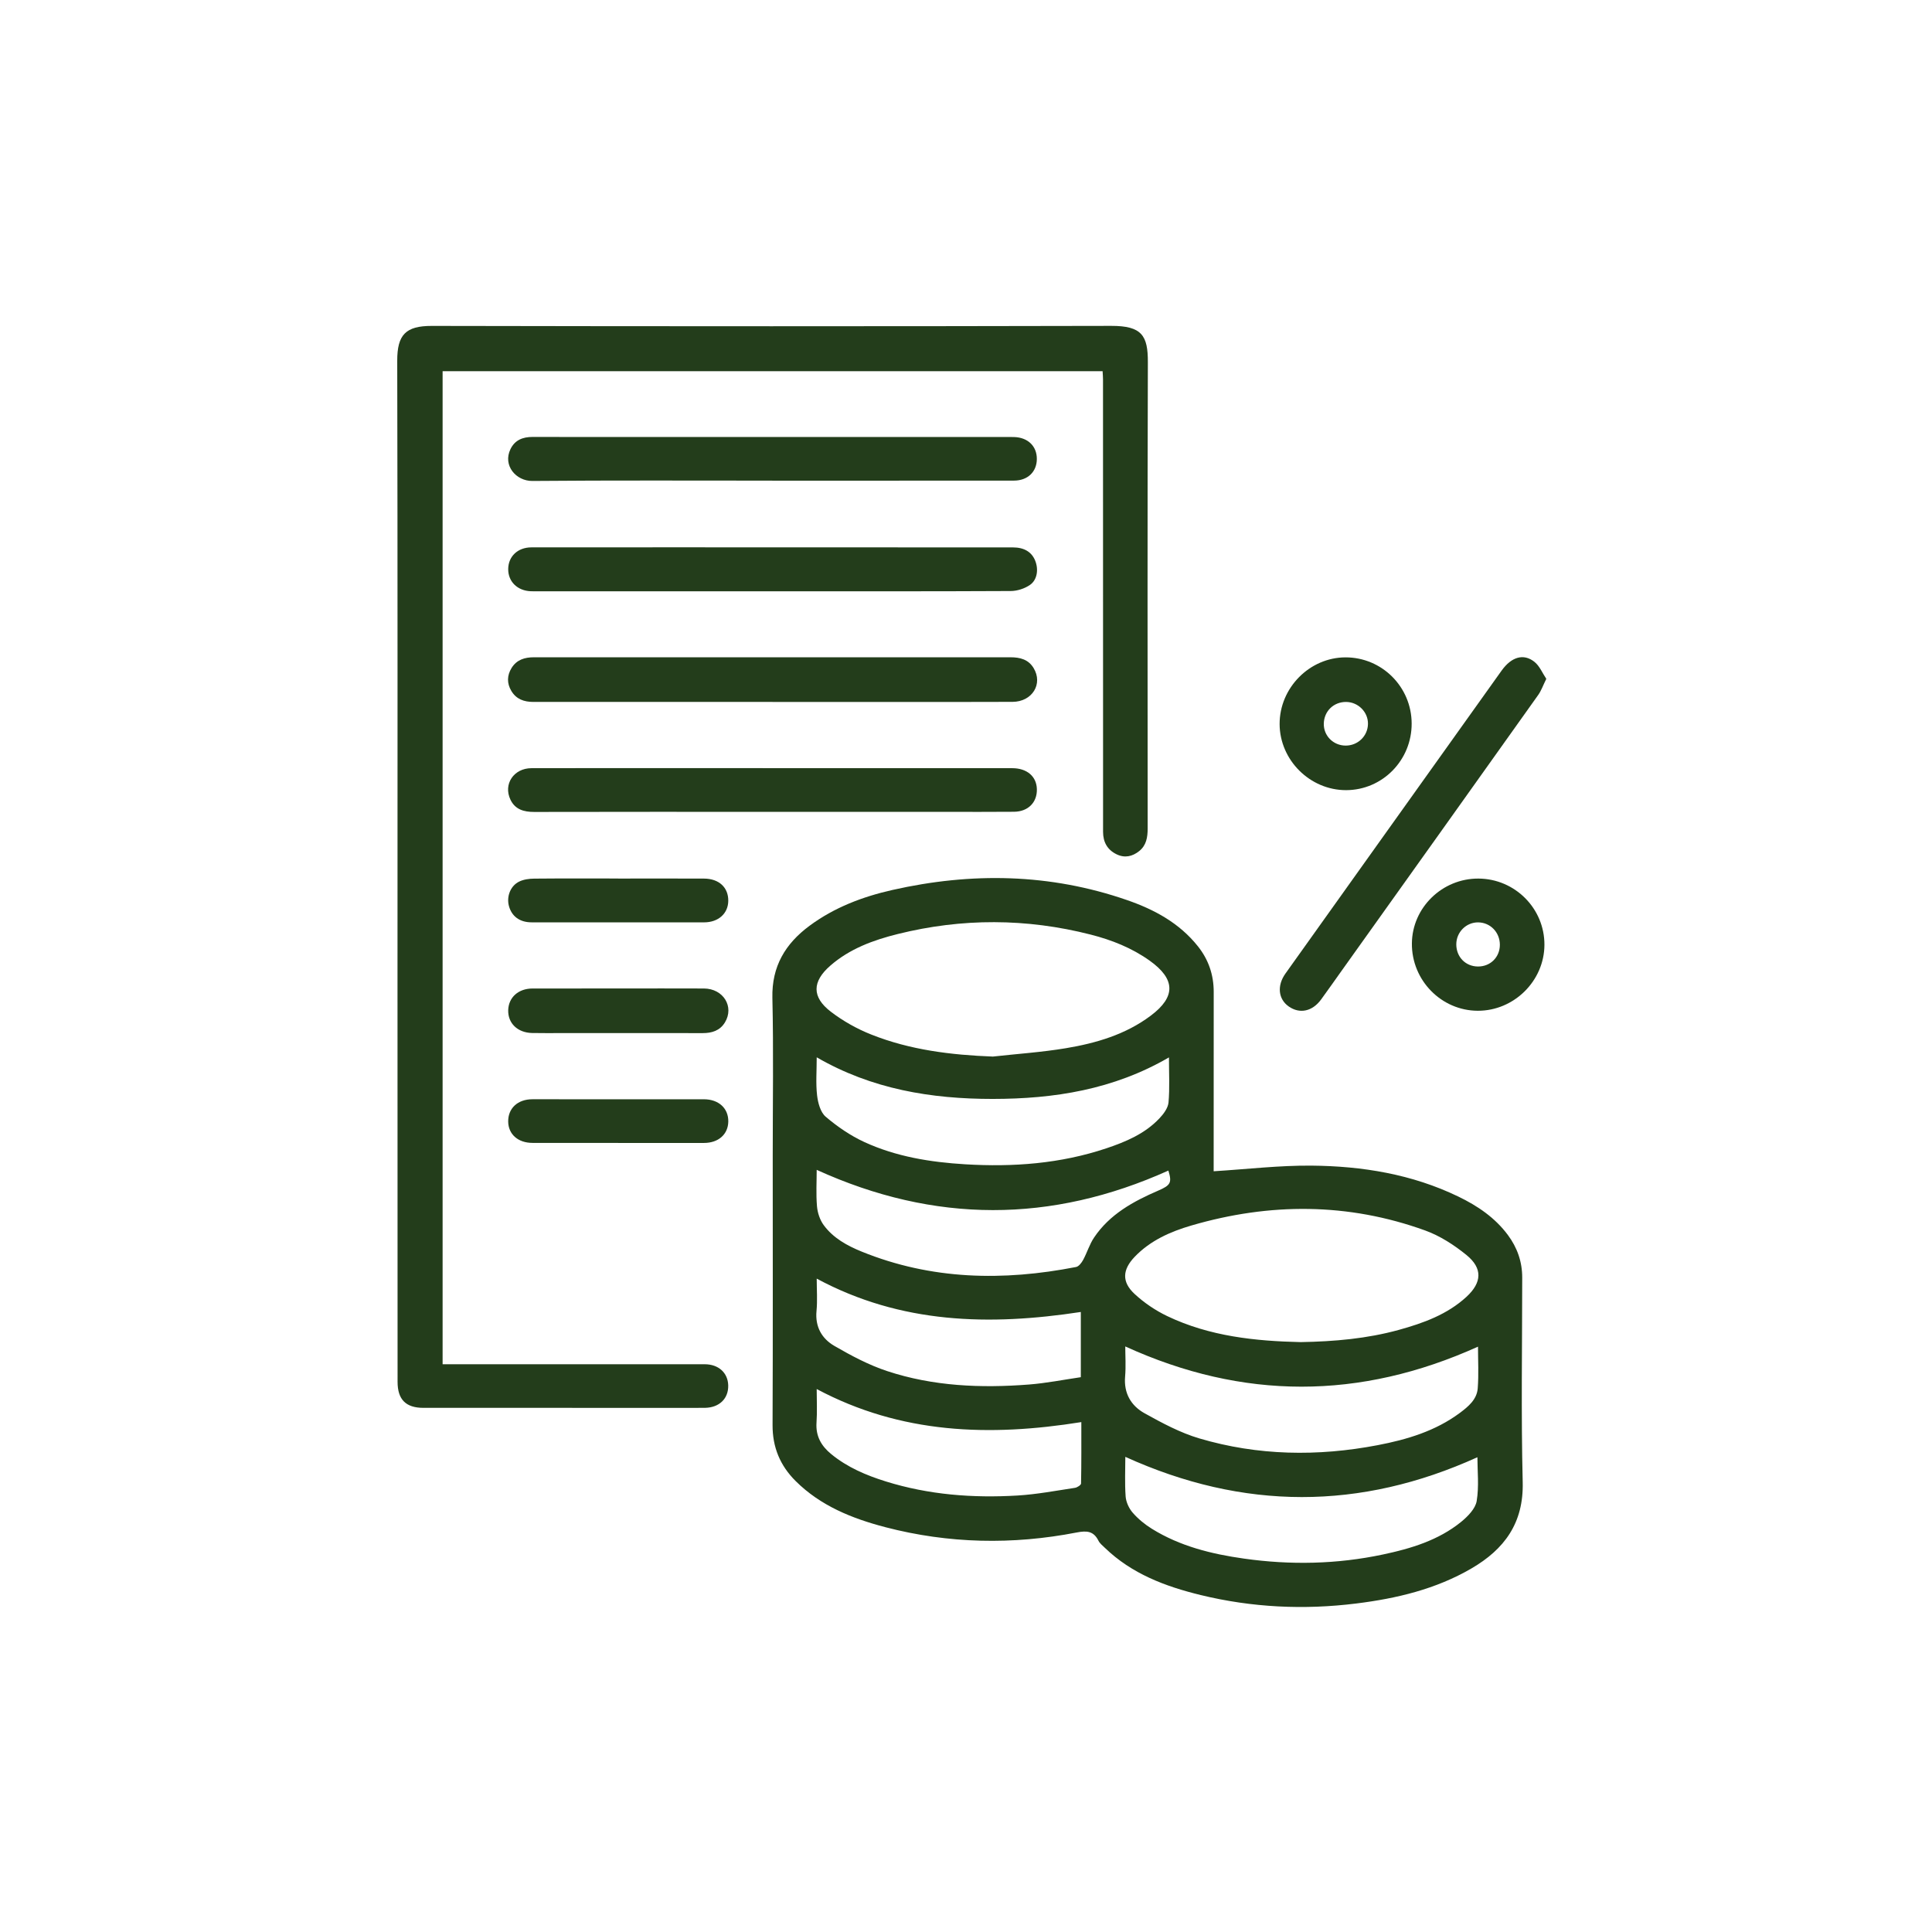
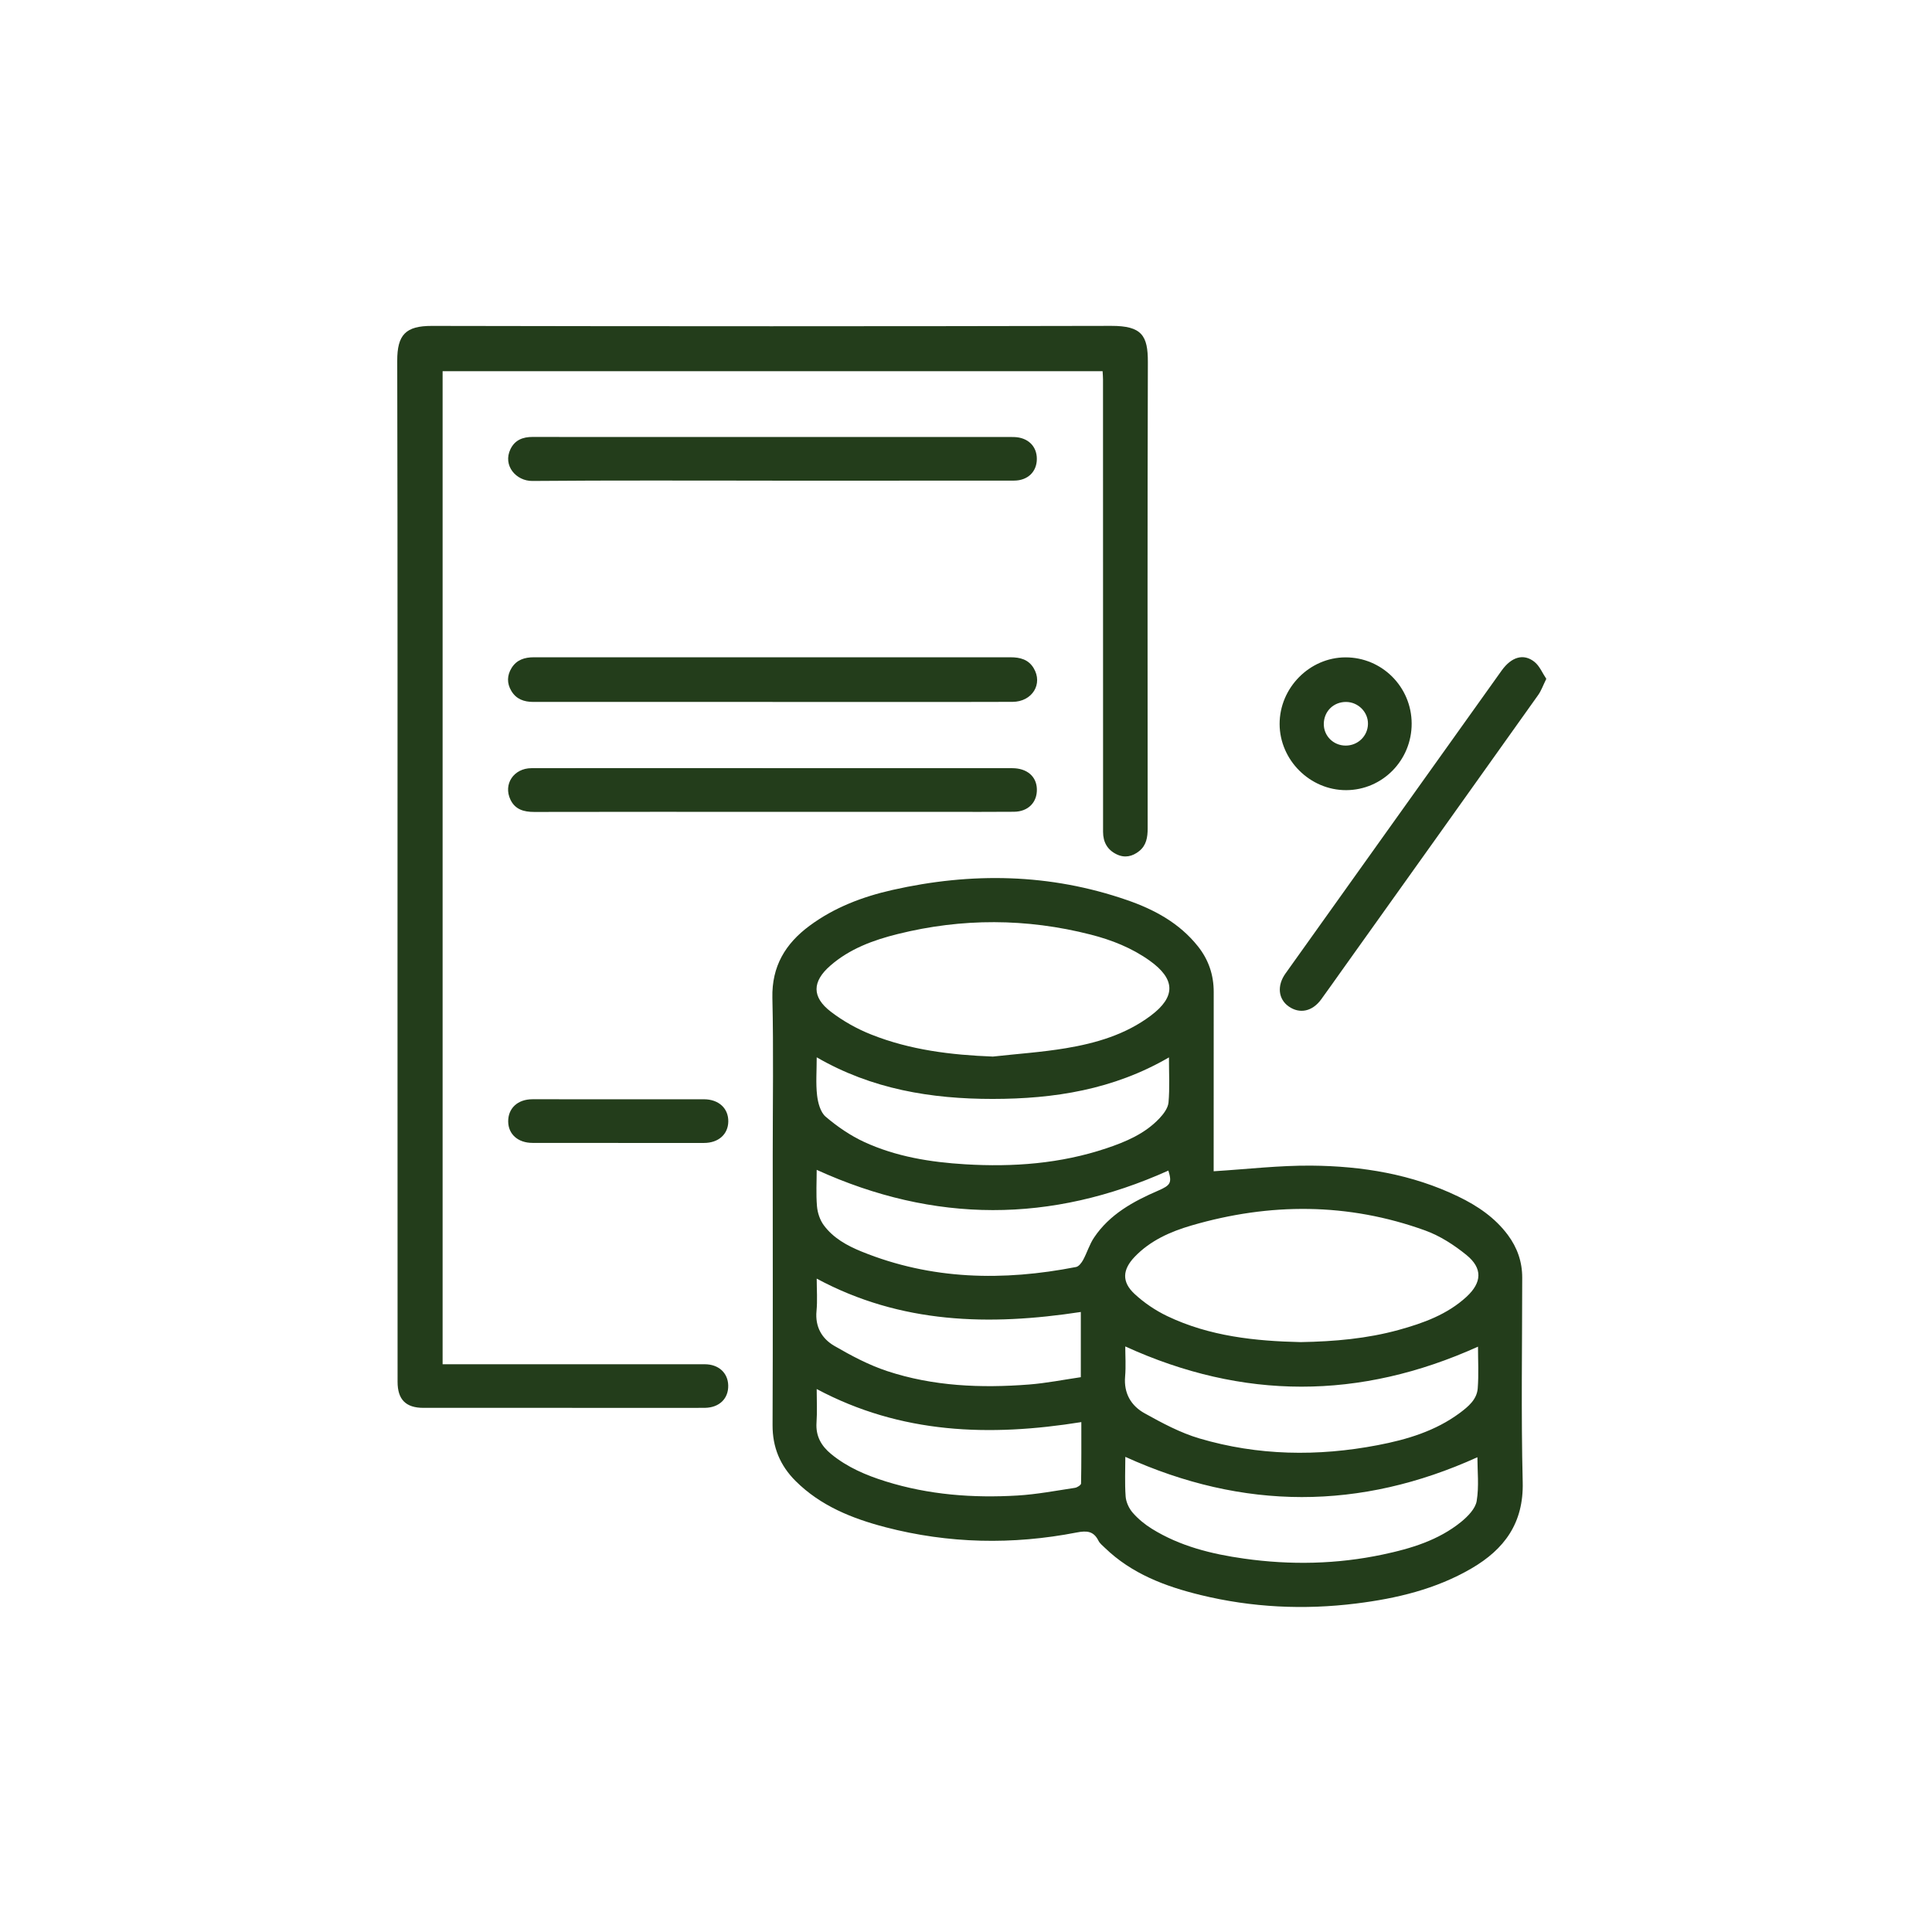
<svg xmlns="http://www.w3.org/2000/svg" width="107" height="107" viewBox="0 0 107 107" fill="none">
  <path d="M45.232 70.814C45.232 71.438 45.277 72.026 45.221 72.605C45.136 73.484 45.519 74.14 46.211 74.541C47.143 75.08 48.113 75.598 49.131 75.934C51.684 76.778 54.335 76.886 56.997 76.678C57.961 76.602 58.916 76.41 59.859 76.273V72.661C54.804 73.433 49.897 73.324 45.232 70.814ZM45.231 76.929C45.231 77.577 45.263 78.186 45.221 78.79C45.171 79.536 45.483 80.08 46.035 80.532C46.929 81.265 47.968 81.706 49.057 82.046C51.439 82.788 53.887 82.974 56.357 82.826C57.421 82.762 58.477 82.56 59.533 82.401C59.66 82.382 59.869 82.246 59.872 82.162C59.895 81.033 59.887 79.905 59.887 78.76C54.808 79.574 49.907 79.422 45.231 76.929ZM45.231 64.79C45.231 65.434 45.189 66.124 45.247 66.806C45.277 67.166 45.409 67.565 45.621 67.853C46.147 68.568 46.917 68.99 47.721 69.317C51.584 70.886 55.563 70.958 59.596 70.17C59.748 70.141 59.901 69.936 59.988 69.777C60.207 69.372 60.34 68.913 60.595 68.536C61.46 67.249 62.764 66.537 64.143 65.941C64.84 65.641 64.911 65.496 64.709 64.83C58.219 67.75 51.759 67.761 45.231 64.79ZM64.74 58.562C61.669 60.349 58.371 60.861 54.979 60.862C51.581 60.864 48.281 60.324 45.232 58.557C45.232 59.318 45.176 59.997 45.252 60.658C45.3 61.076 45.437 61.598 45.728 61.846C46.375 62.397 47.101 62.896 47.871 63.25C49.633 64.061 51.532 64.366 53.457 64.482C56.112 64.642 58.731 64.449 61.271 63.598C62.351 63.237 63.403 62.792 64.207 61.944C64.439 61.7 64.688 61.368 64.716 61.057C64.787 60.253 64.74 59.438 64.74 58.562ZM62.324 80.685C62.324 81.38 62.287 82.133 62.341 82.88C62.365 83.19 62.525 83.54 62.732 83.777C63.031 84.121 63.4 84.424 63.788 84.665C65.353 85.638 67.107 86.069 68.903 86.321C71.473 86.684 74.041 86.633 76.584 86.094C78.139 85.765 79.663 85.309 80.923 84.285C81.289 83.986 81.712 83.557 81.783 83.133C81.919 82.317 81.823 81.462 81.823 80.706C75.332 83.652 68.86 83.65 62.324 80.685ZM81.856 74.582C75.308 77.538 68.833 77.54 62.321 74.57C62.321 75.092 62.361 75.668 62.312 76.236C62.231 77.165 62.643 77.857 63.393 78.273C64.364 78.812 65.368 79.352 66.424 79.664C69.671 80.624 72.983 80.672 76.297 80.038C77.921 79.728 79.5 79.257 80.855 78.248C81.32 77.901 81.793 77.508 81.841 76.892C81.901 76.116 81.856 75.333 81.856 74.582ZM72.029 74.33C73.92 74.297 75.716 74.137 77.468 73.654C78.831 73.278 80.153 72.801 81.219 71.821C82.077 71.029 82.121 70.241 81.217 69.506C80.535 68.952 79.753 68.445 78.932 68.148C74.66 66.604 70.325 66.605 65.989 67.87C64.823 68.21 63.703 68.704 62.836 69.613C62.163 70.32 62.117 70.996 62.835 71.661C63.363 72.152 63.991 72.576 64.641 72.888C66.999 74.016 69.537 74.273 72.029 74.33ZM54.989 58.516C56.337 58.366 57.696 58.276 59.032 58.053C60.711 57.773 62.343 57.294 63.733 56.25C65.132 55.201 65.099 54.224 63.675 53.206C62.683 52.497 61.569 52.057 60.404 51.76C56.849 50.853 53.281 50.844 49.724 51.728C48.371 52.064 47.059 52.542 45.981 53.485C44.977 54.362 44.952 55.22 46.016 56.033C46.692 56.55 47.464 56.984 48.256 57.297C50.408 58.152 52.673 58.428 54.989 58.516ZM67.216 64.868C69.064 64.753 70.847 64.541 72.628 64.556C75.444 64.58 78.203 65.029 80.772 66.272C81.832 66.784 82.796 67.436 83.511 68.398C84.033 69.101 84.307 69.884 84.305 70.764C84.304 74.538 84.239 78.316 84.332 82.088C84.389 84.352 83.316 85.804 81.492 86.866C79.523 88.013 77.353 88.528 75.116 88.806C72.215 89.168 69.337 89.03 66.496 88.338C64.539 87.861 62.677 87.161 61.189 85.721C61.063 85.598 60.912 85.482 60.837 85.332C60.569 84.794 60.196 84.764 59.633 84.873C56.083 85.564 52.539 85.494 49.033 84.58C47.195 84.1 45.445 83.4 44.061 82.021C43.207 81.169 42.781 80.154 42.787 78.922C42.808 73.948 42.796 68.973 42.796 63.998C42.796 61.087 42.844 58.176 42.777 55.265C42.737 53.516 43.499 52.262 44.832 51.274C46.204 50.258 47.773 49.662 49.421 49.29C53.8 48.3 58.147 48.371 62.417 49.849C63.928 50.37 65.319 51.121 66.343 52.408C66.931 53.145 67.22 53.99 67.219 54.936C67.216 58.088 67.217 61.238 67.216 64.39C67.216 64.58 67.216 64.77 67.216 64.868Z" fill="#233D1B" />
  <path d="M61.065 20.558H24.513V75.556H25.06C29.715 75.556 34.371 75.554 39.027 75.556C39.795 75.556 40.313 76.028 40.331 76.726C40.349 77.458 39.84 77.954 39.052 77.97C38.892 77.974 38.732 77.972 38.572 77.972C33.532 77.972 28.492 77.971 23.452 77.971C22.475 77.971 22.019 77.512 22.019 76.527C22.016 69.199 22.015 61.871 22.015 54.543C22.013 43.023 22.027 31.503 22 19.984C21.997 18.535 22.472 18.047 23.915 18.05C36.459 18.075 49.001 18.076 61.545 18.048C63.243 18.044 63.577 18.588 63.572 20.06C63.545 28.668 63.557 37.276 63.561 45.883C63.561 46.37 63.489 46.818 63.093 47.135C62.717 47.436 62.291 47.534 61.837 47.312C61.325 47.063 61.092 46.634 61.091 46.072C61.089 44.44 61.091 42.808 61.091 41.176C61.091 34.456 61.089 27.736 61.088 21.016C61.088 20.876 61.075 20.736 61.065 20.558Z" fill="#233D1B" />
  <path d="M42.785 38.873C38.37 38.873 33.955 38.871 29.539 38.875C29.025 38.875 28.593 38.725 28.319 38.265C28.067 37.843 28.078 37.406 28.334 36.993C28.615 36.539 29.058 36.401 29.569 36.402C31.969 36.406 34.367 36.403 36.767 36.403C43.166 36.405 49.565 36.406 55.963 36.402C56.489 36.402 56.954 36.519 57.243 36.997C57.779 37.878 57.166 38.867 56.078 38.871C53.95 38.879 51.822 38.877 49.695 38.877C47.391 38.878 45.089 38.877 42.785 38.877V38.873Z" fill="#233D1B" />
-   <path d="M42.786 32.747C38.483 32.747 34.182 32.747 29.879 32.747C29.719 32.747 29.559 32.751 29.401 32.745C28.654 32.718 28.138 32.209 28.146 31.511C28.154 30.814 28.675 30.317 29.427 30.315C32.066 30.31 34.705 30.311 37.343 30.312C43.597 30.312 49.85 30.315 56.103 30.317C56.718 30.317 57.138 30.569 57.331 31.049C57.526 31.53 57.45 32.118 57.037 32.399C56.742 32.6 56.337 32.731 55.979 32.733C51.582 32.755 47.185 32.747 42.786 32.747Z" fill="#233D1B" />
  <path d="M42.73 44.962C38.349 44.962 33.967 44.958 29.586 44.968C29.013 44.969 28.531 44.834 28.27 44.288C27.861 43.43 28.453 42.546 29.435 42.544C32.186 42.538 34.937 42.541 37.687 42.541C43.811 42.542 49.935 42.542 56.061 42.544C56.873 42.544 57.406 42.998 57.425 43.7C57.446 44.434 56.946 44.949 56.162 44.958C54.867 44.971 53.571 44.962 52.277 44.962C49.094 44.962 45.913 44.962 42.73 44.962Z" fill="#233D1B" />
  <path d="M42.769 26.619C38.34 26.619 33.91 26.599 29.481 26.637C28.585 26.643 27.833 25.785 28.271 24.875C28.514 24.371 28.954 24.198 29.495 24.199C31.926 24.205 34.357 24.202 36.788 24.202C43.072 24.202 49.355 24.202 55.639 24.202C55.816 24.202 55.992 24.199 56.167 24.205C56.929 24.227 57.429 24.714 57.423 25.423C57.419 26.134 56.914 26.618 56.153 26.618C53.322 26.622 50.493 26.621 47.662 26.621C46.032 26.621 44.4 26.621 42.769 26.621V26.619Z" fill="#233D1B" />
  <path d="M85.639 37.596C85.459 37.961 85.36 38.251 85.189 38.491C81.568 43.583 77.939 48.669 74.309 53.755C73.929 54.288 73.553 54.826 73.167 55.354C72.68 56.019 71.984 56.166 71.376 55.743C70.795 55.338 70.712 54.593 71.192 53.918C72.785 51.678 74.384 49.443 75.98 47.206C78.375 43.85 80.768 40.494 83.164 37.139C83.708 36.378 84.383 36.174 84.985 36.658C85.271 36.887 85.424 37.278 85.639 37.596Z" fill="#233D1B" />
  <path d="M74.52 41.293C75.2 41.297 75.749 40.769 75.762 40.099C75.777 39.44 75.221 38.88 74.55 38.876C73.862 38.873 73.334 39.384 73.316 40.071C73.298 40.743 73.837 41.289 74.52 41.293ZM78.182 40.067C78.19 42.103 76.566 43.756 74.553 43.761C72.553 43.765 70.876 42.099 70.869 40.101C70.864 38.096 72.528 36.411 74.517 36.407C76.536 36.404 78.174 38.04 78.182 40.067Z" fill="#233D1B" />
-   <path d="M83.067 52.323C83.066 51.636 82.543 51.094 81.871 51.084C81.204 51.075 80.655 51.624 80.654 52.3C80.654 52.999 81.164 53.523 81.851 53.528C82.542 53.534 83.068 53.012 83.067 52.323ZM81.846 55.979C79.823 55.974 78.175 54.288 78.195 52.246C78.212 50.267 79.876 48.648 81.88 48.658C83.903 48.668 85.543 50.315 85.535 52.328C85.527 54.326 83.851 55.983 81.846 55.979Z" fill="#233D1B" />
-   <path d="M34.288 54.745C35.854 54.745 37.421 54.738 38.986 54.746C40.062 54.752 40.678 55.755 40.148 56.626C39.868 57.083 39.426 57.218 38.914 57.217C36.325 57.212 33.737 57.215 31.148 57.215C30.588 57.215 30.028 57.223 29.469 57.211C28.662 57.193 28.125 56.669 28.146 55.942C28.169 55.235 28.709 54.748 29.493 54.746C31.092 54.742 32.689 54.745 34.288 54.745Z" fill="#233D1B" />
  <path d="M34.24 63.299C32.656 63.299 31.072 63.301 29.488 63.297C28.691 63.296 28.155 62.821 28.145 62.119C28.135 61.383 28.668 60.881 29.485 60.88C32.653 60.877 35.821 60.877 38.989 60.881C39.808 60.883 40.347 61.387 40.335 62.116C40.323 62.824 39.789 63.299 38.992 63.3C37.408 63.303 35.824 63.301 34.24 63.301V63.299Z" fill="#233D1B" />
-   <path d="M34.239 48.657C35.823 48.657 37.407 48.651 38.991 48.659C39.822 48.663 40.341 49.15 40.334 49.89C40.327 50.594 39.786 51.083 38.993 51.083C35.809 51.086 32.625 51.086 29.441 51.082C28.785 51.081 28.343 50.753 28.186 50.178C28.045 49.659 28.265 49.063 28.753 48.825C28.998 48.705 29.303 48.663 29.583 48.661C31.135 48.646 32.687 48.654 34.239 48.654V48.657Z" fill="#233D1B" />
</svg>